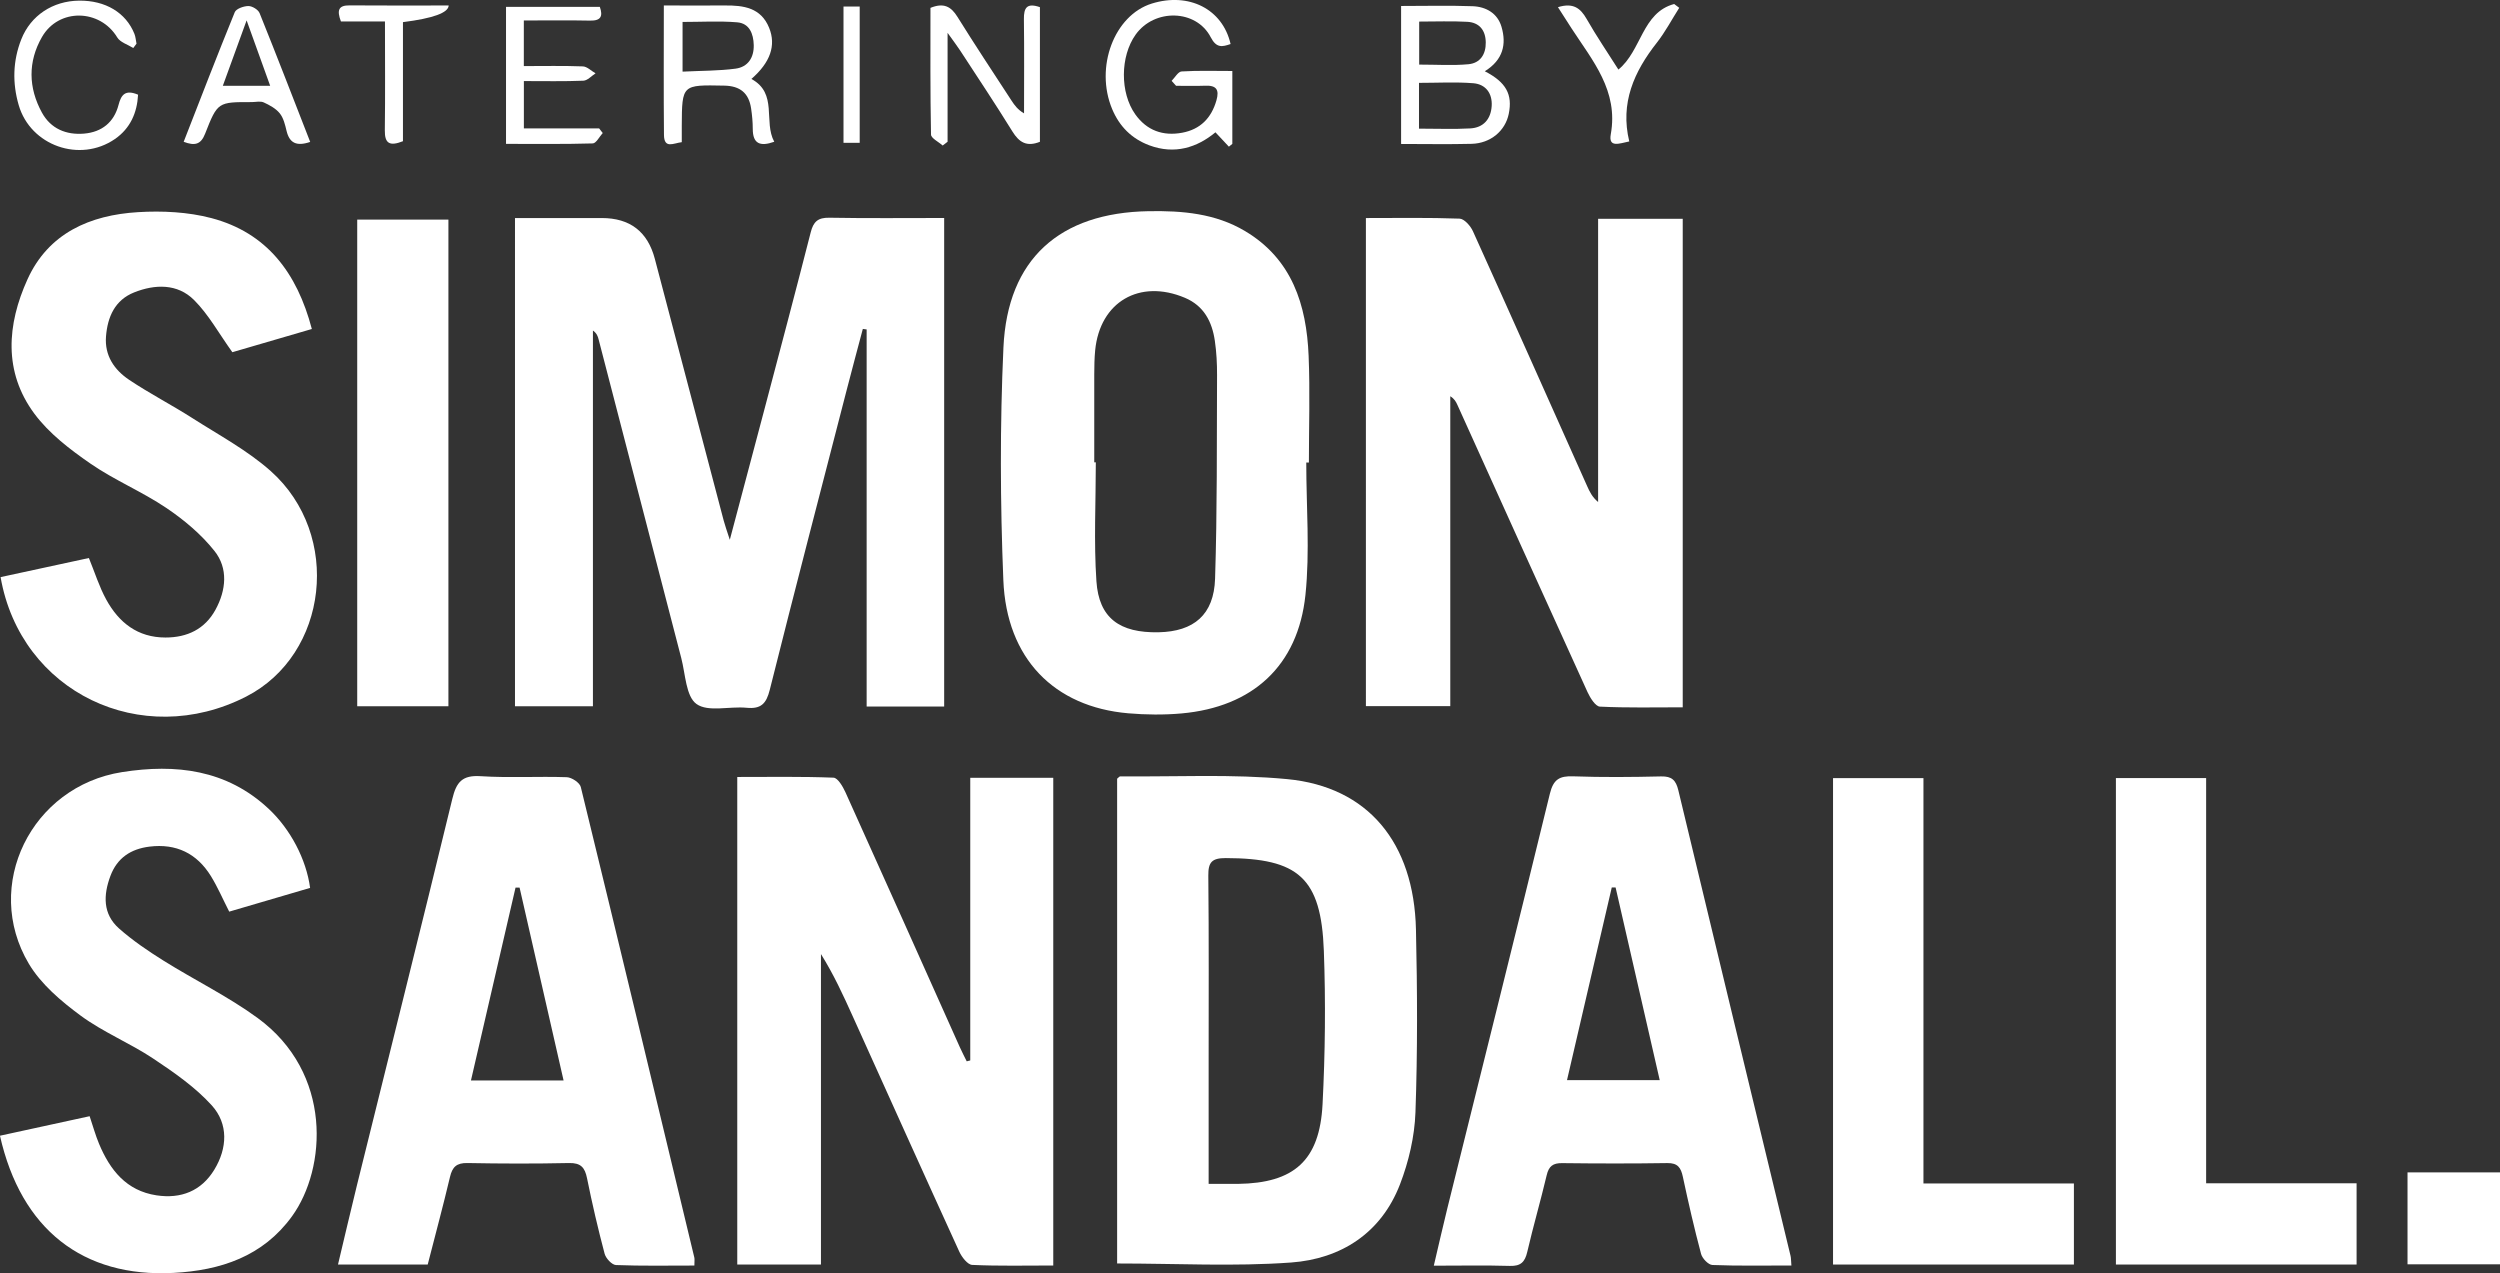
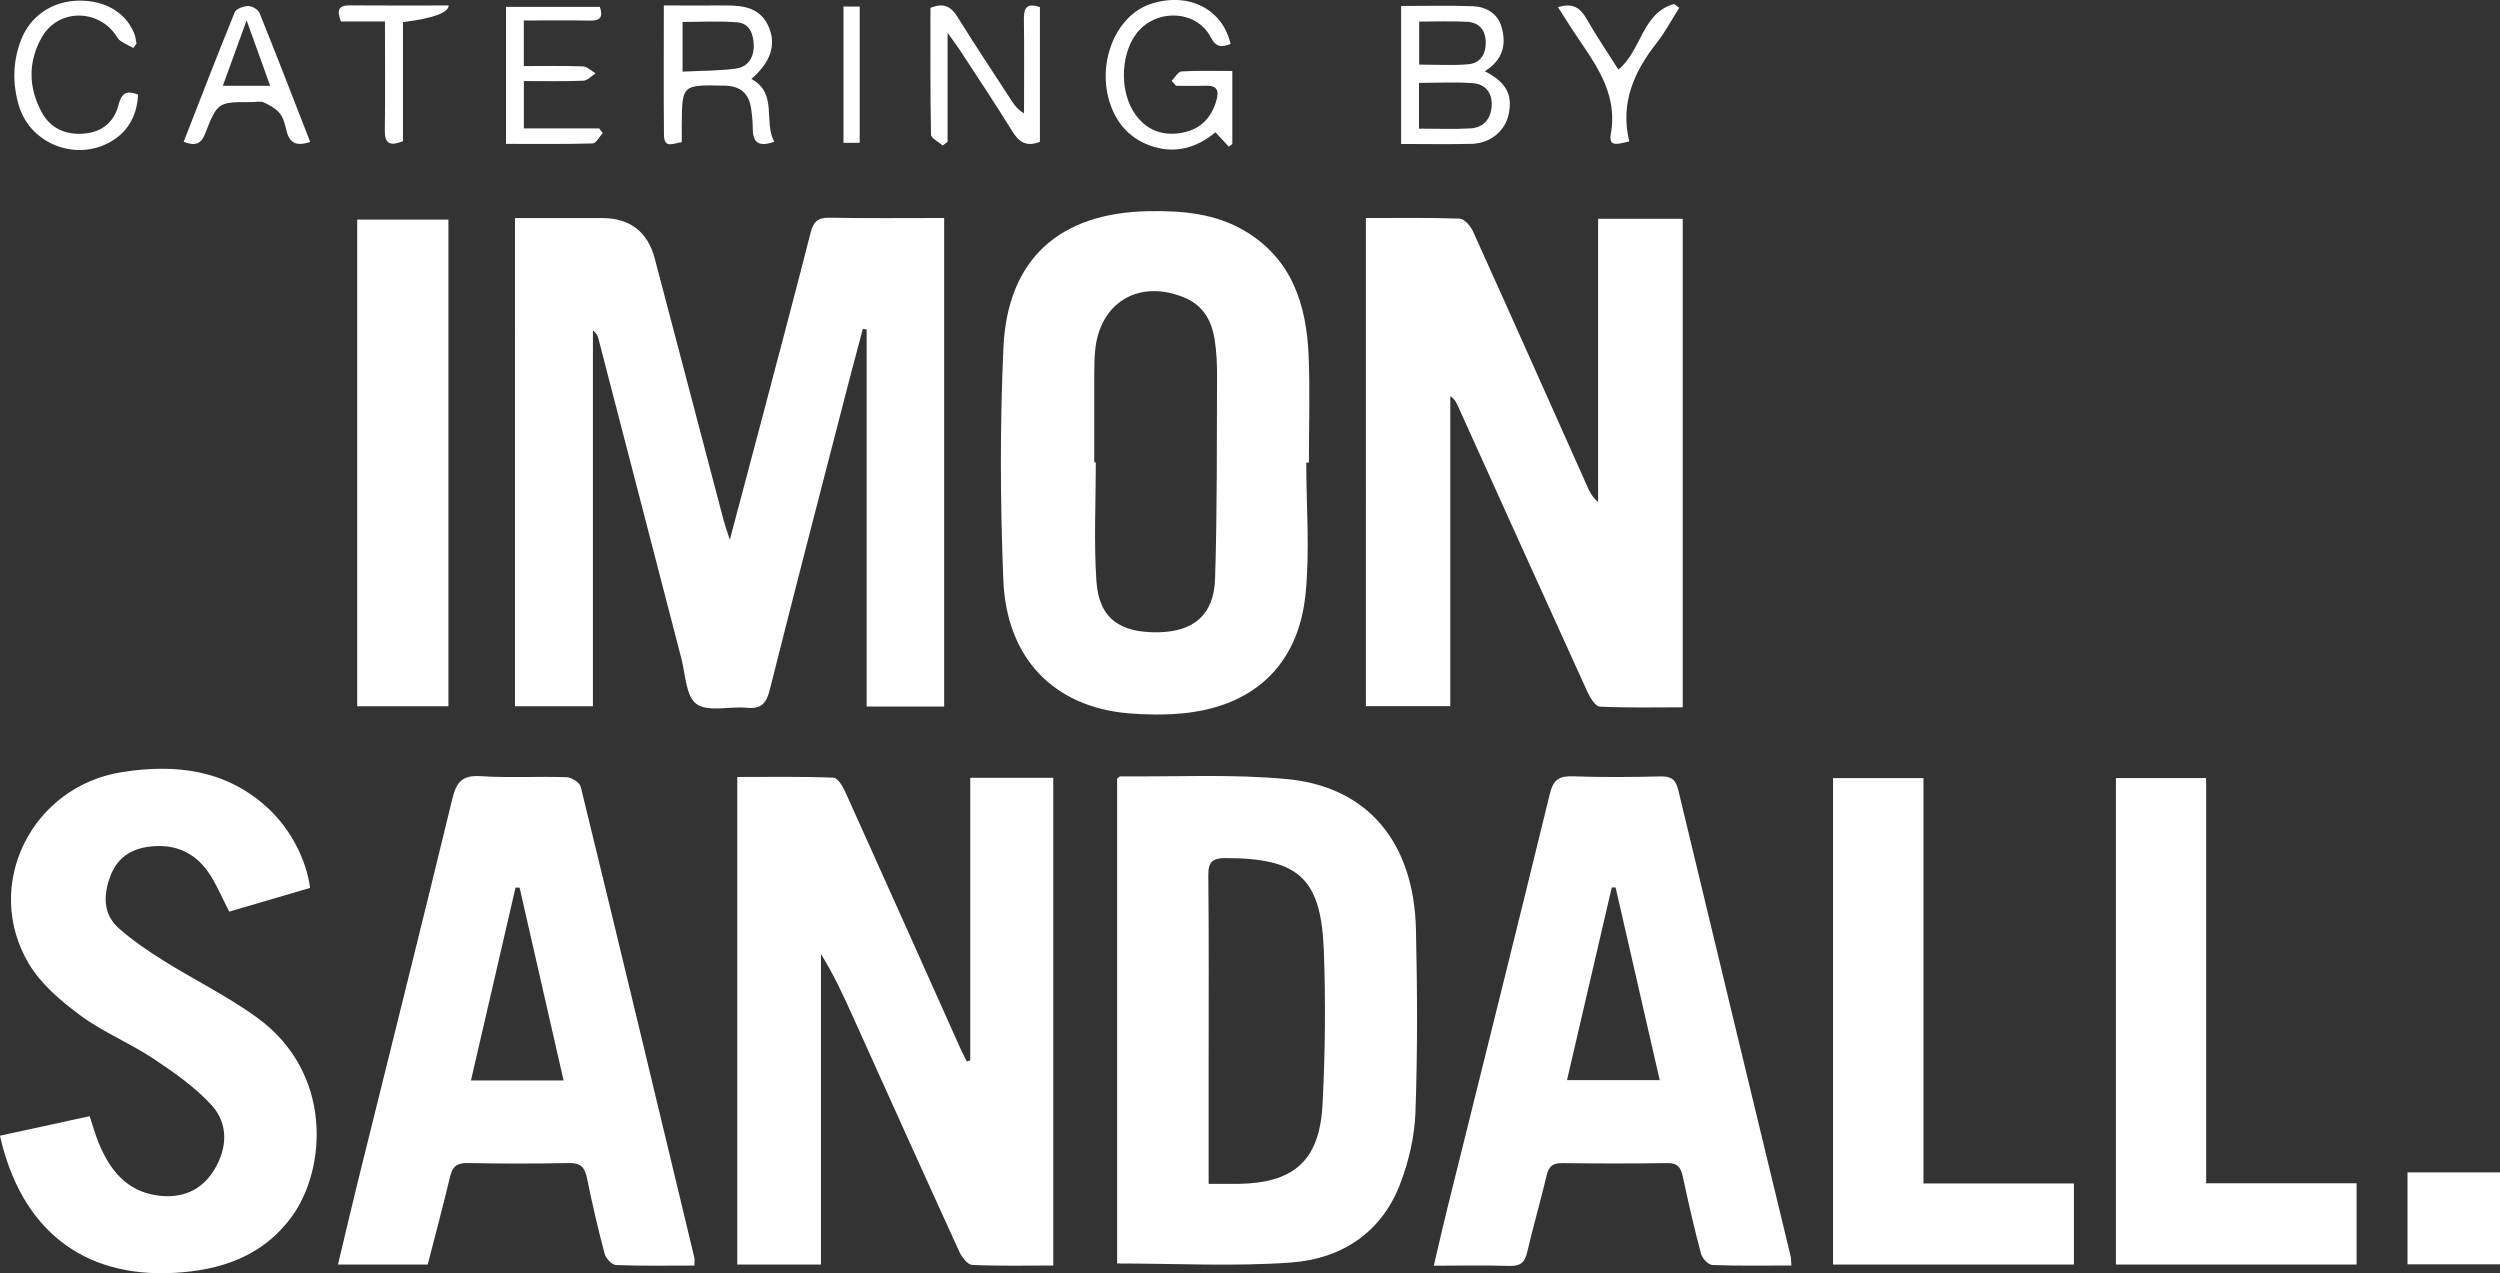
<svg xmlns="http://www.w3.org/2000/svg" viewBox="0 0 543.36 276.71" id="Layer_2">
  <rect x="0" y="0" width="543.36" height="276.71" fill="#333333" stroke="none" />
  <defs>
    <style>
      .cls-1 {
        fill: #fff;
      }
    </style>
  </defs>
  <g data-name="Layer_1" id="Layer_1-2">
    <g>
      <path d="M205.2,153.56h-16.84v-81.96c-.28-.04-.55-.07-.83-.11-1.16,4.38-2.34,8.75-3.47,13.13-5.62,21.77-11.29,43.52-16.76,65.33-.75,2.99-1.91,4.19-5.03,3.88-3.7-.36-8.37.99-10.89-.82-2.31-1.66-2.4-6.5-3.31-9.98-6.01-23.09-11.98-46.18-17.97-69.28-.17-.67-.4-1.32-1.23-1.91v81.66h-16.94V47.39c6.22,0,12.54,0,18.87,0q9.2,0,11.53,8.89c4.98,18.97,9.97,37.93,14.97,56.9.27,1.03.64,2.03,1.32,4.14,2.64-9.95,5-18.8,7.34-27.66,3.44-13.04,6.91-26.08,10.24-39.15.59-2.33,1.56-3.23,4.05-3.19,8.23.15,16.47.06,24.96.06v106.17Z" class="cls-1" />
      <path d="M347.34,47.55h18.39v106.18c-6.1,0-12.07.14-18.01-.15-.95-.05-2.1-1.89-2.67-3.13-9.48-20.8-18.88-41.63-28.3-62.46-.3-.66-.63-1.3-1.54-1.87v67.35h-18.34V47.39c6.93,0,13.65-.12,20.37.13,1.01.04,2.37,1.58,2.89,2.73,8.34,18.43,16.56,36.92,24.82,55.39.54,1.21,1.11,2.41,2.39,3.47v-61.56Z" class="cls-1" />
      <path d="M210.88,230.46v-61.41h18.04v106c-5.97,0-11.8.14-17.62-.13-1-.05-2.27-1.7-2.81-2.89-7.78-17.03-15.46-34.11-23.17-51.18-2.04-4.52-4.11-9.04-6.89-13.49v67.48h-18.19v-105.97c7.06,0,13.99-.12,20.92.15.92.04,2.03,1.93,2.59,3.17,8.33,18.43,16.57,36.9,24.84,55.36.47,1.06,1.01,2.08,1.52,3.12.25-.06.51-.13.76-.19Z" class="cls-1" />
      <path d="M242.8,274.6v-105.35c.29-.22.48-.51.67-.51,12.11.12,24.3-.55,36.32.6,17.55,1.68,27.53,13.81,27.96,32.69.3,13.24.36,26.51-.11,39.74-.19,5.26-1.46,10.71-3.36,15.64-4.09,10.61-12.83,16.2-23.67,16.99-12.41.9-24.93.21-37.81.21ZM262.69,257.31c2.46,0,4.42.02,6.39,0,12.17-.17,17.74-5.05,18.37-17.32.57-11.09.69-22.24.28-33.33-.58-15.87-5.51-20.13-21.33-20.16-3,0-3.81.88-3.78,3.82.14,13.62.07,27.23.07,40.85,0,8.49,0,16.97,0,26.14Z" class="cls-1" />
      <path d="M283.91,100.53c0,9.6.81,19.29-.18,28.78-1.62,15.43-11.48,24.36-26.93,25.75-3.84.34-7.75.3-11.59-.03-16.09-1.39-26.46-11.89-27.14-28.95-.68-16.83-.75-33.73.02-50.55.88-19.27,12.24-29.3,31.53-29.63,7.35-.13,14.54.48,20.98,4.32,10.23,6.09,13.36,16.04,13.82,27.09.32,7.73.06,15.48.06,23.22h-.57ZM237.81,100.48c.12,0,.24,0,.36,0,0,8.62-.45,17.26.13,25.84.54,8.03,5.05,11.27,13.52,11.1,7.66-.16,12.02-3.8,12.27-11.65.47-14.73.36-29.48.43-44.22.01-2.49-.12-5.01-.48-7.47-.6-4.16-2.38-7.62-6.52-9.36-9.84-4.14-18.45.89-19.49,11.4-.17,1.74-.19,3.49-.2,5.24-.02,6.37,0,12.75,0,19.12Z" class="cls-1" />
      <path d="M389.37,275.05c-5.99,0-11.59.11-17.18-.11-.88-.03-2.2-1.41-2.47-2.4-1.48-5.55-2.76-11.15-3.96-16.76-.42-1.98-1.1-3.03-3.39-2.99-7.62.12-15.24.1-22.86.01-1.97-.02-2.88.65-3.34,2.6-1.32,5.59-2.93,11.1-4.23,16.7-.51,2.2-1.42,3.11-3.77,3.04-5.33-.16-10.68-.05-16.54-.05,1.06-4.49,1.95-8.46,2.93-12.42,7.45-30.04,14.96-60.07,22.29-90.14.76-3.12,2.07-3.91,5.07-3.8,6.36.23,12.74.17,19.11.02,2.34-.05,3.22.82,3.75,3.03,8.08,33.74,16.25,67.46,24.39,101.19.11.47.09.97.18,2.07ZM360.73,234.76c-3.25-14.18-6.42-28.03-9.59-41.88-.28,0-.55,0-.83,0-3.22,13.86-6.44,27.73-9.73,41.88h20.15Z" class="cls-1" />
      <path d="M150.92,275.06c-5.86,0-11.46.11-17.05-.11-.88-.04-2.19-1.45-2.46-2.46-1.44-5.43-2.71-10.9-3.82-16.4-.47-2.34-1.35-3.36-3.9-3.31-7.37.16-14.74.14-22.11,0-2.34-.04-3.27.85-3.78,3.03-1.49,6.3-3.18,12.56-4.84,19.03h-19.5c1.42-5.93,2.73-11.6,4.12-17.24,6.92-27.99,13.94-55.96,20.73-83.98.88-3.65,2.16-5.18,6.15-4.92,6.22.4,12.49.01,18.73.22,1.07.04,2.82,1.2,3.04,2.13,8.32,34.07,16.5,68.18,24.68,102.28.08.35.01.74.01,1.73ZM112.93,192.91c-.29,0-.58,0-.88,0-3.21,13.9-6.43,27.79-9.69,41.92h20.13c-3.23-14.16-6.39-28.03-9.56-41.91Z" class="cls-1" />
      <path d="M0,246.84c6.55-1.43,12.86-2.8,19.48-4.24.71,2.1,1.26,4.12,2.06,6.03,2.38,5.68,5.93,10.18,12.48,11.17,5.3.8,9.72-.92,12.55-5.56,2.86-4.69,3.1-9.97-.55-14-3.61-3.98-8.22-7.17-12.74-10.18-5.08-3.38-10.89-5.73-15.78-9.34-4.24-3.13-8.59-6.82-11.23-11.25-10.11-17,.53-38.56,20.27-41.66,11.66-1.83,22.72-.56,31.85,7.98,4.73,4.42,8.17,10.95,9.01,17.19-5.77,1.69-11.59,3.4-17.58,5.16-1.39-2.72-2.51-5.34-3.99-7.74-3.05-4.92-7.53-7.11-13.34-6.39-4.05.5-7.02,2.45-8.49,6.37-1.55,4.15-1.68,8.27,1.86,11.41,2.96,2.62,6.29,4.88,9.66,6.99,6.76,4.23,14.02,7.77,20.44,12.45,16.41,11.97,15.01,32.75,7.52,43.11-6.34,8.76-15.56,11.78-25.77,12.32-19.72,1.04-33.13-9.49-37.71-29.79Z" class="cls-1" />
-       <path d="M67.76,71.51c-6.21,1.81-12.03,3.51-17.26,5.04-2.93-4.08-5.16-8.19-8.33-11.35-3.59-3.58-8.47-3.46-13.01-1.65-4.18,1.66-5.78,5.31-6.12,9.55-.34,4.19,1.81,7.3,5.04,9.46,4.45,2.98,9.24,5.44,13.76,8.33,5.77,3.69,11.94,6.99,17.01,11.5,15.54,13.86,12.5,39.87-5.35,49.01-22.73,11.63-49.02-.94-53.37-25.97,6.37-1.38,12.76-2.76,19.19-4.15,1.29,3.14,2.24,6.24,3.77,9.03,2.74,5,6.82,8.25,12.87,8.25,4.75,0,8.58-1.83,10.88-6.05,2.31-4.23,2.79-8.98-.23-12.77-2.88-3.62-6.61-6.75-10.47-9.35-5.27-3.55-11.26-6.02-16.48-9.63-4.46-3.08-9.01-6.56-12.19-10.85-6.76-9.12-5.94-19.38-1.5-29.19,4.57-10.08,13.63-13.98,24.02-14.61,5.29-.32,10.86-.05,15.95,1.29,12,3.17,18.61,11.83,21.84,24.11Z" class="cls-1" />
      <path d="M479.5,257.18h32.69v17.66h-52.31v-105.73h19.61v88.07Z" class="cls-1" />
      <path d="M450.75,257.22v17.62h-52.35v-105.72h19.65v88.1h32.7Z" class="cls-1" />
      <path d="M97.46,153.5h-19.82V47.73h19.82v105.77Z" class="cls-1" />
      <path d="M543.36,254.81v19.98h-20.1v-19.98h20.1Z" class="cls-1" />
      <path d="M322.72,15.49c4.66,2.4,6.05,5.06,5.2,9.25-.75,3.7-3.95,6.41-8.06,6.52-5.08.13-10.16.03-15.34.03V1.3c5.36,0,10.45-.13,15.53.05,2.92.1,5.43,1.53,6.29,4.47,1.11,3.76.38,7.18-3.62,9.66ZM308.4,27.96c4,0,7.59.15,11.15-.05,2.88-.16,4.48-2.03,4.66-4.87.17-2.76-1.31-4.73-3.98-4.95-3.87-.31-7.79-.08-11.82-.08v9.95ZM308.45,14.04c3.83,0,7.3.24,10.71-.08,2.54-.24,3.8-2.14,3.76-4.75-.04-2.64-1.39-4.32-4.01-4.47-3.41-.19-6.85-.05-10.46-.05v9.34Z" class="cls-1" />
      <path d="M254.64,17.58c.72-.72,1.41-2,2.17-2.05,3.58-.22,7.18-.1,11.03-.1v15.84l-.75.61c-.9-.96-1.79-1.91-2.92-3.12-3.99,3.3-8.85,4.89-14.39,2.82-3.83-1.44-6.48-4.1-8.06-7.87-3.8-9.1.44-20.41,8.63-22.94,8.05-2.49,15.37,1.19,17.11,8.8-1.85.64-3.08.91-4.32-1.48-3.15-6.09-12.24-6.28-16.32-.56-3.36,4.72-3.42,12.62-.07,17.33,2.51,3.52,6.03,4.76,10.18,3.99,3.92-.73,6.34-3.15,7.45-7.02.67-2.33,0-3.3-2.43-3.2-2.11.08-4.23.02-6.34.02-.32-.36-.65-.72-.97-1.08Z" class="cls-1" />
      <path d="M226.02,1.56v29.26c-2.86,1.14-4.5.14-5.97-2.23-3.67-5.94-7.55-11.75-11.36-17.6-.65-1-1.38-1.94-2.74-3.85v23.67c-.35.27-.71.55-1.06.82-.89-.8-2.53-1.58-2.54-2.39-.18-9.21-.12-18.42-.12-27.53,2.87-1.17,4.47-.31,5.87,1.96,3.82,6.14,7.82,12.17,11.77,18.23.65.99,1.34,1.95,2.7,2.74,0-6.82.06-13.65-.03-20.47-.03-2.43.6-3.62,3.49-2.61Z" class="cls-1" />
      <path d="M144.28,1.19c4.82,0,9.05.03,13.27,0,4.06-.04,7.83.47,9.61,4.84,1.57,3.85.26,7.55-3.85,11.13,5.8,3.14,2.58,9.28,4.97,13.65-3.12,1.11-4.66.4-4.67-2.77,0-1.49-.14-2.99-.36-4.46-.49-3.33-2.36-4.91-5.85-4.97-9.17-.18-9.17-.26-9.22,8.73,0,1.11,0,2.22,0,3.56-1.8.21-3.84,1.53-3.87-1.59-.09-9.2-.03-18.41-.03-28.11ZM148.36,15.57c4.12-.21,7.86-.16,11.52-.65,2.68-.36,4.01-2.4,3.94-5.13-.06-2.44-.93-4.73-3.61-4.94-3.89-.32-7.82-.08-11.86-.08v10.81Z" class="cls-1" />
      <path d="M109.98,31.28V1.49h20.39c.71,2.04.24,3.04-2.12,2.99-4.72-.1-9.44-.03-14.4-.03v9.91c4.42,0,8.63-.09,12.83.07.94.04,1.84.99,2.76,1.51-.88.56-1.74,1.56-2.65,1.6-4.21.17-8.44.08-12.93.08v10.28h16.35c.26.34.53.67.79,1.01-.72.79-1.43,2.24-2.17,2.26-6.21.18-12.42.1-18.85.1Z" class="cls-1" />
      <path d="M28.96,10.43c-1.19-.75-2.83-1.22-3.48-2.3-3.75-6.21-12.73-6.41-16.36-.08-3.08,5.37-2.96,11.02-.01,16.42,1.92,3.51,5.27,4.9,9.17,4.57,3.86-.33,6.51-2.47,7.49-6.26.57-2.19,1.46-3.37,4.24-2.2-.21,3.93-1.68,7.32-5.04,9.64-7.6,5.23-18.33,1.45-20.9-7.36-1.4-4.8-1.29-9.63.56-14.32C6.67,3.37,11.46.2,17.2.14c5.71-.06,10.17,2.6,12.02,7.23.26.66.3,1.41.45,2.12-.23.31-.47.63-.7.94Z" class="cls-1" />
      <path d="M67.44,30.84c-3.03,1.04-4.53.22-5.16-2.4-.32-1.33-.66-2.79-1.48-3.81-.85-1.05-2.21-1.79-3.48-2.37-.73-.33-1.72-.07-2.6-.07-7.33-.01-7.43-.05-10.14,6.87-.92,2.36-2.24,2.68-4.66,1.76,3.68-9.44,7.3-18.84,11.1-28.16.31-.77,1.95-1.34,2.97-1.35.83,0,2.13.79,2.43,1.54,3.73,9.24,7.31,18.55,11,28ZM48.43,18.65h10.29c-1.67-4.64-3.2-8.9-5.12-14.22-1.92,5.28-3.47,9.53-5.17,14.22Z" class="cls-1" />
      <path d="M338.61,1.56c3.29-1.02,4.88.19,6.23,2.55,2.14,3.75,4.58,7.33,6.91,11.01,5.06-4.14,5.12-12.37,12.12-14.25.37.28.73.55,1.1.83-1.61,2.53-3.02,5.22-4.86,7.57-4.96,6.3-8.02,13.11-6,21.47-2.17.45-4.55,1.43-4.02-1.54,1.71-9.47-3.94-15.99-8.51-23.01-.94-1.44-1.85-2.89-2.97-4.63Z" class="cls-1" />
      <path d="M97.52,1.19q-.1,2.38-9.94,3.62v25.88c-2.91,1.16-3.98.48-3.94-2.36.1-7.72.03-15.45.03-23.66h-9.57c-.93-2.47-.52-3.52,1.86-3.5,7.11.06,14.21.02,21.56.02Z" class="cls-1" />
      <path d="M183.33,1.42h3.52v29.62h-3.52V1.42Z" class="cls-1" />
    </g>
  </g>
</svg>